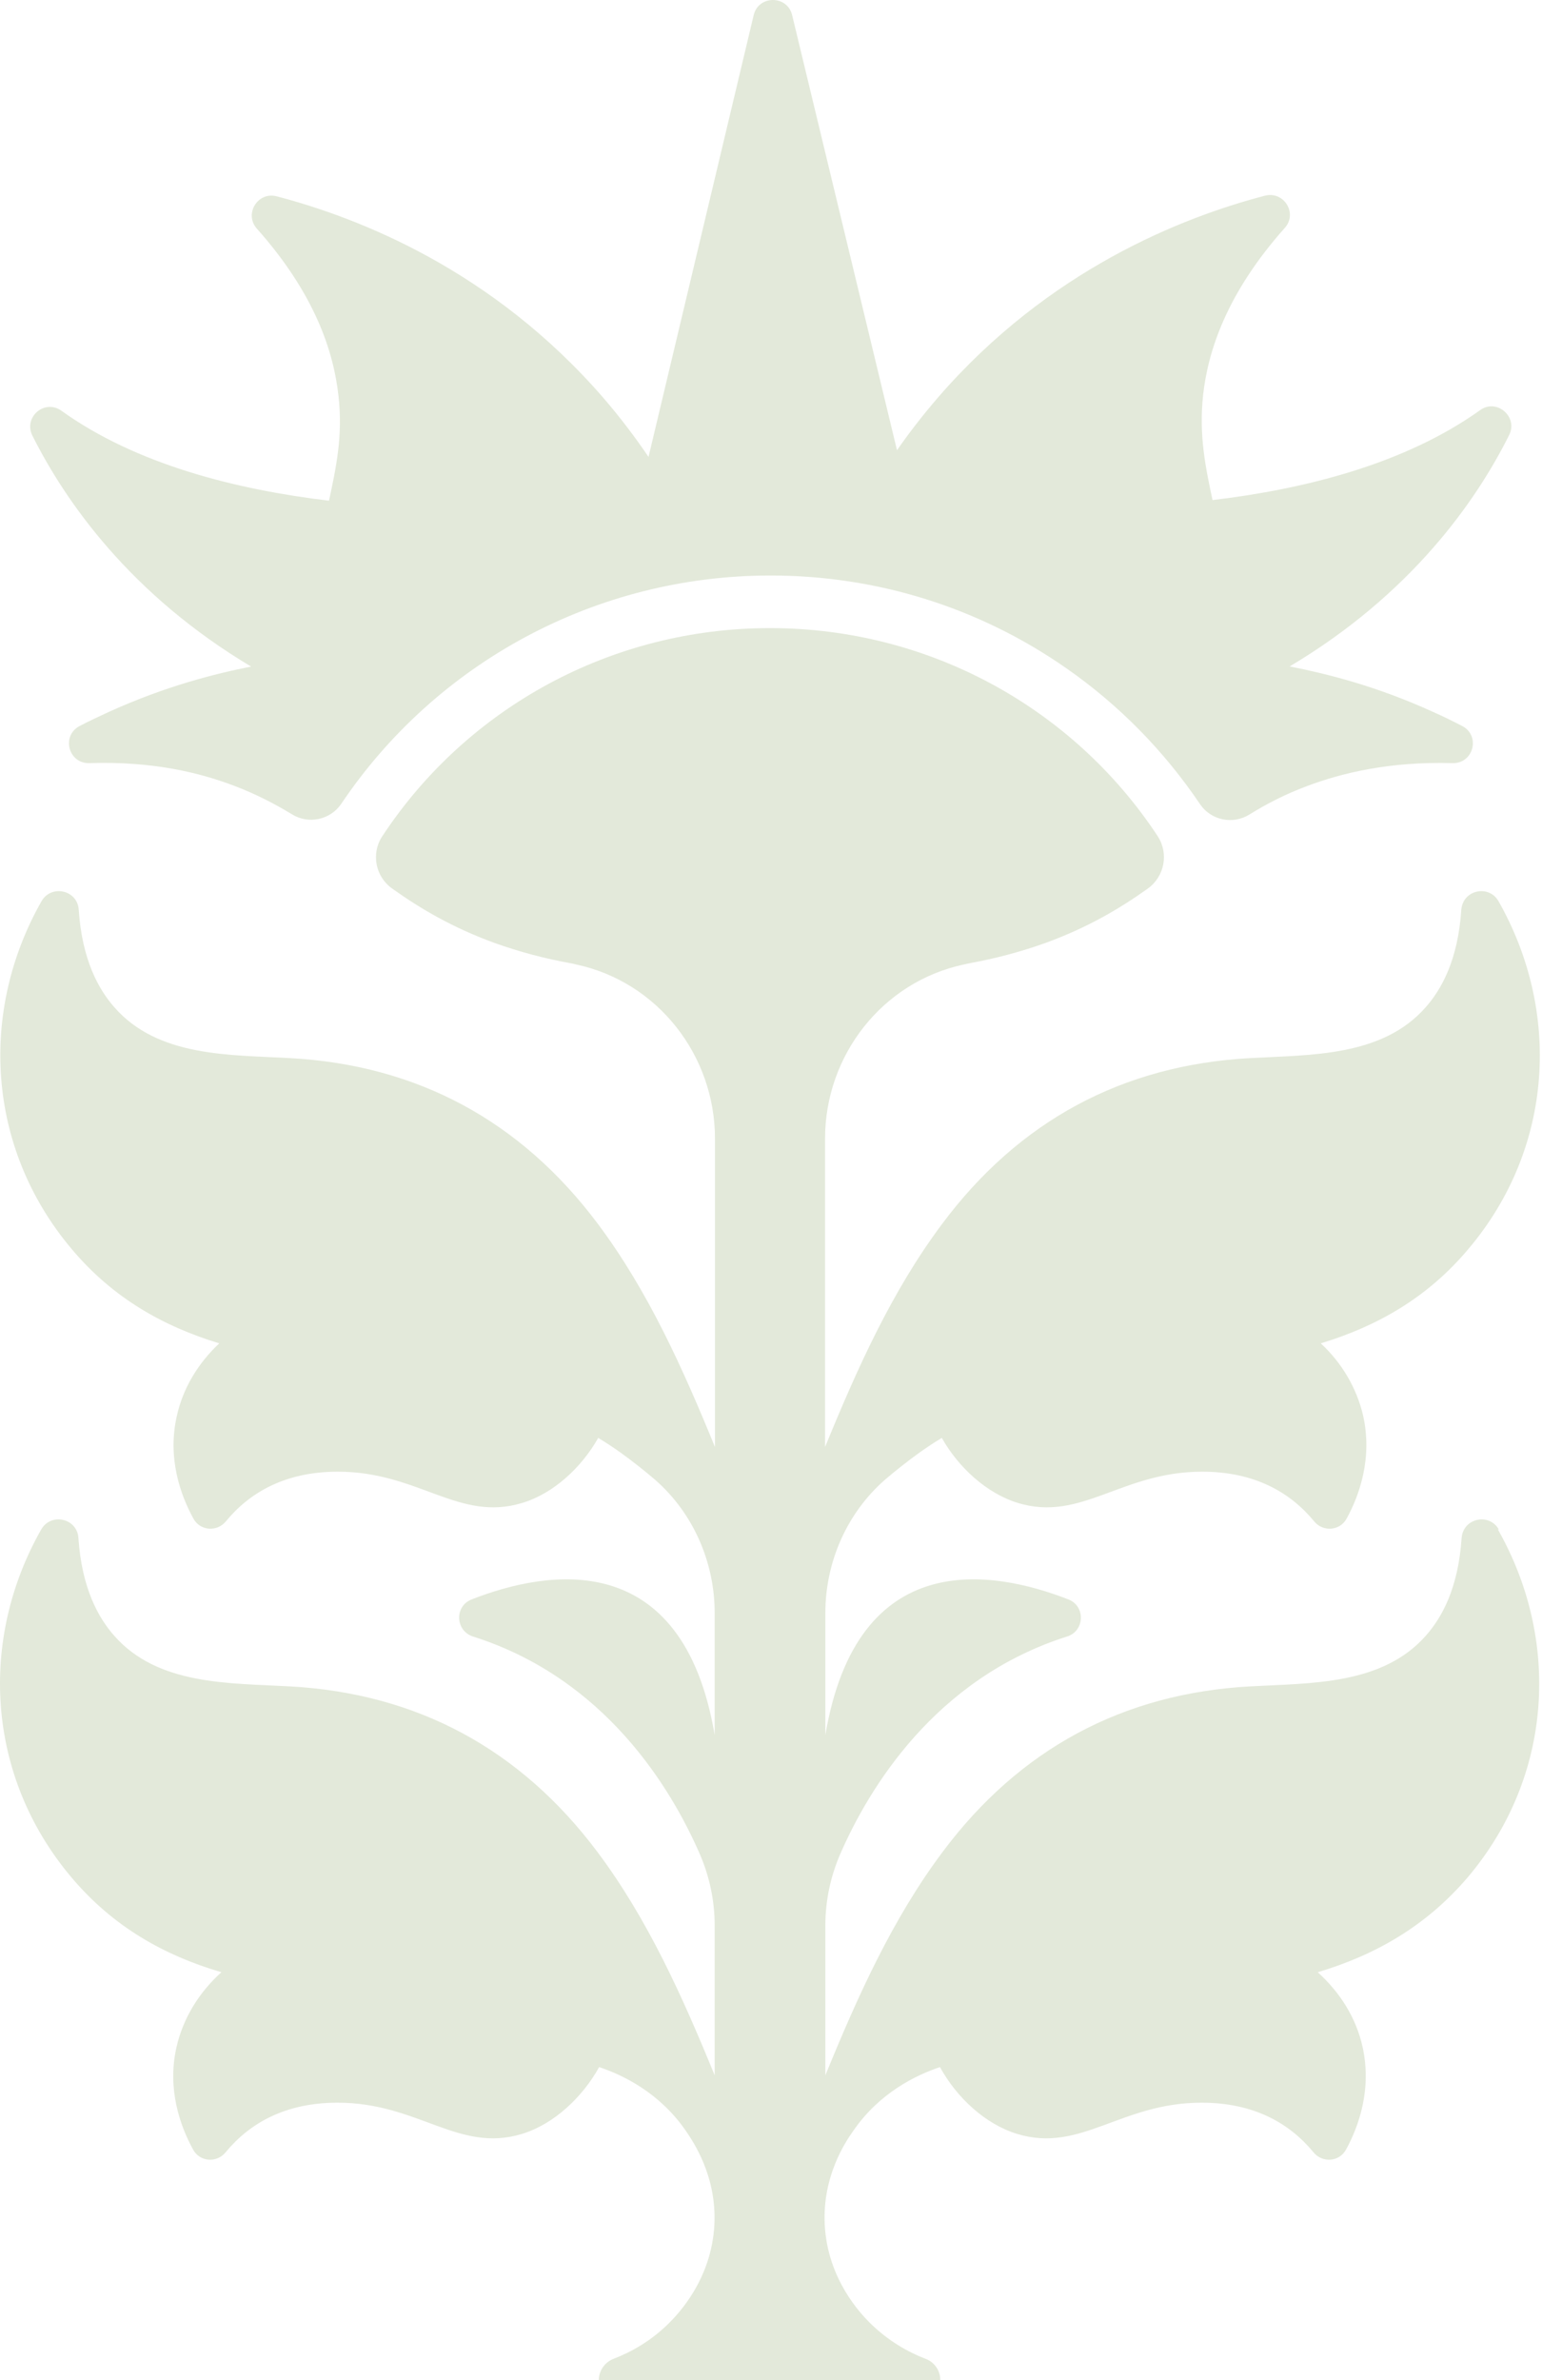
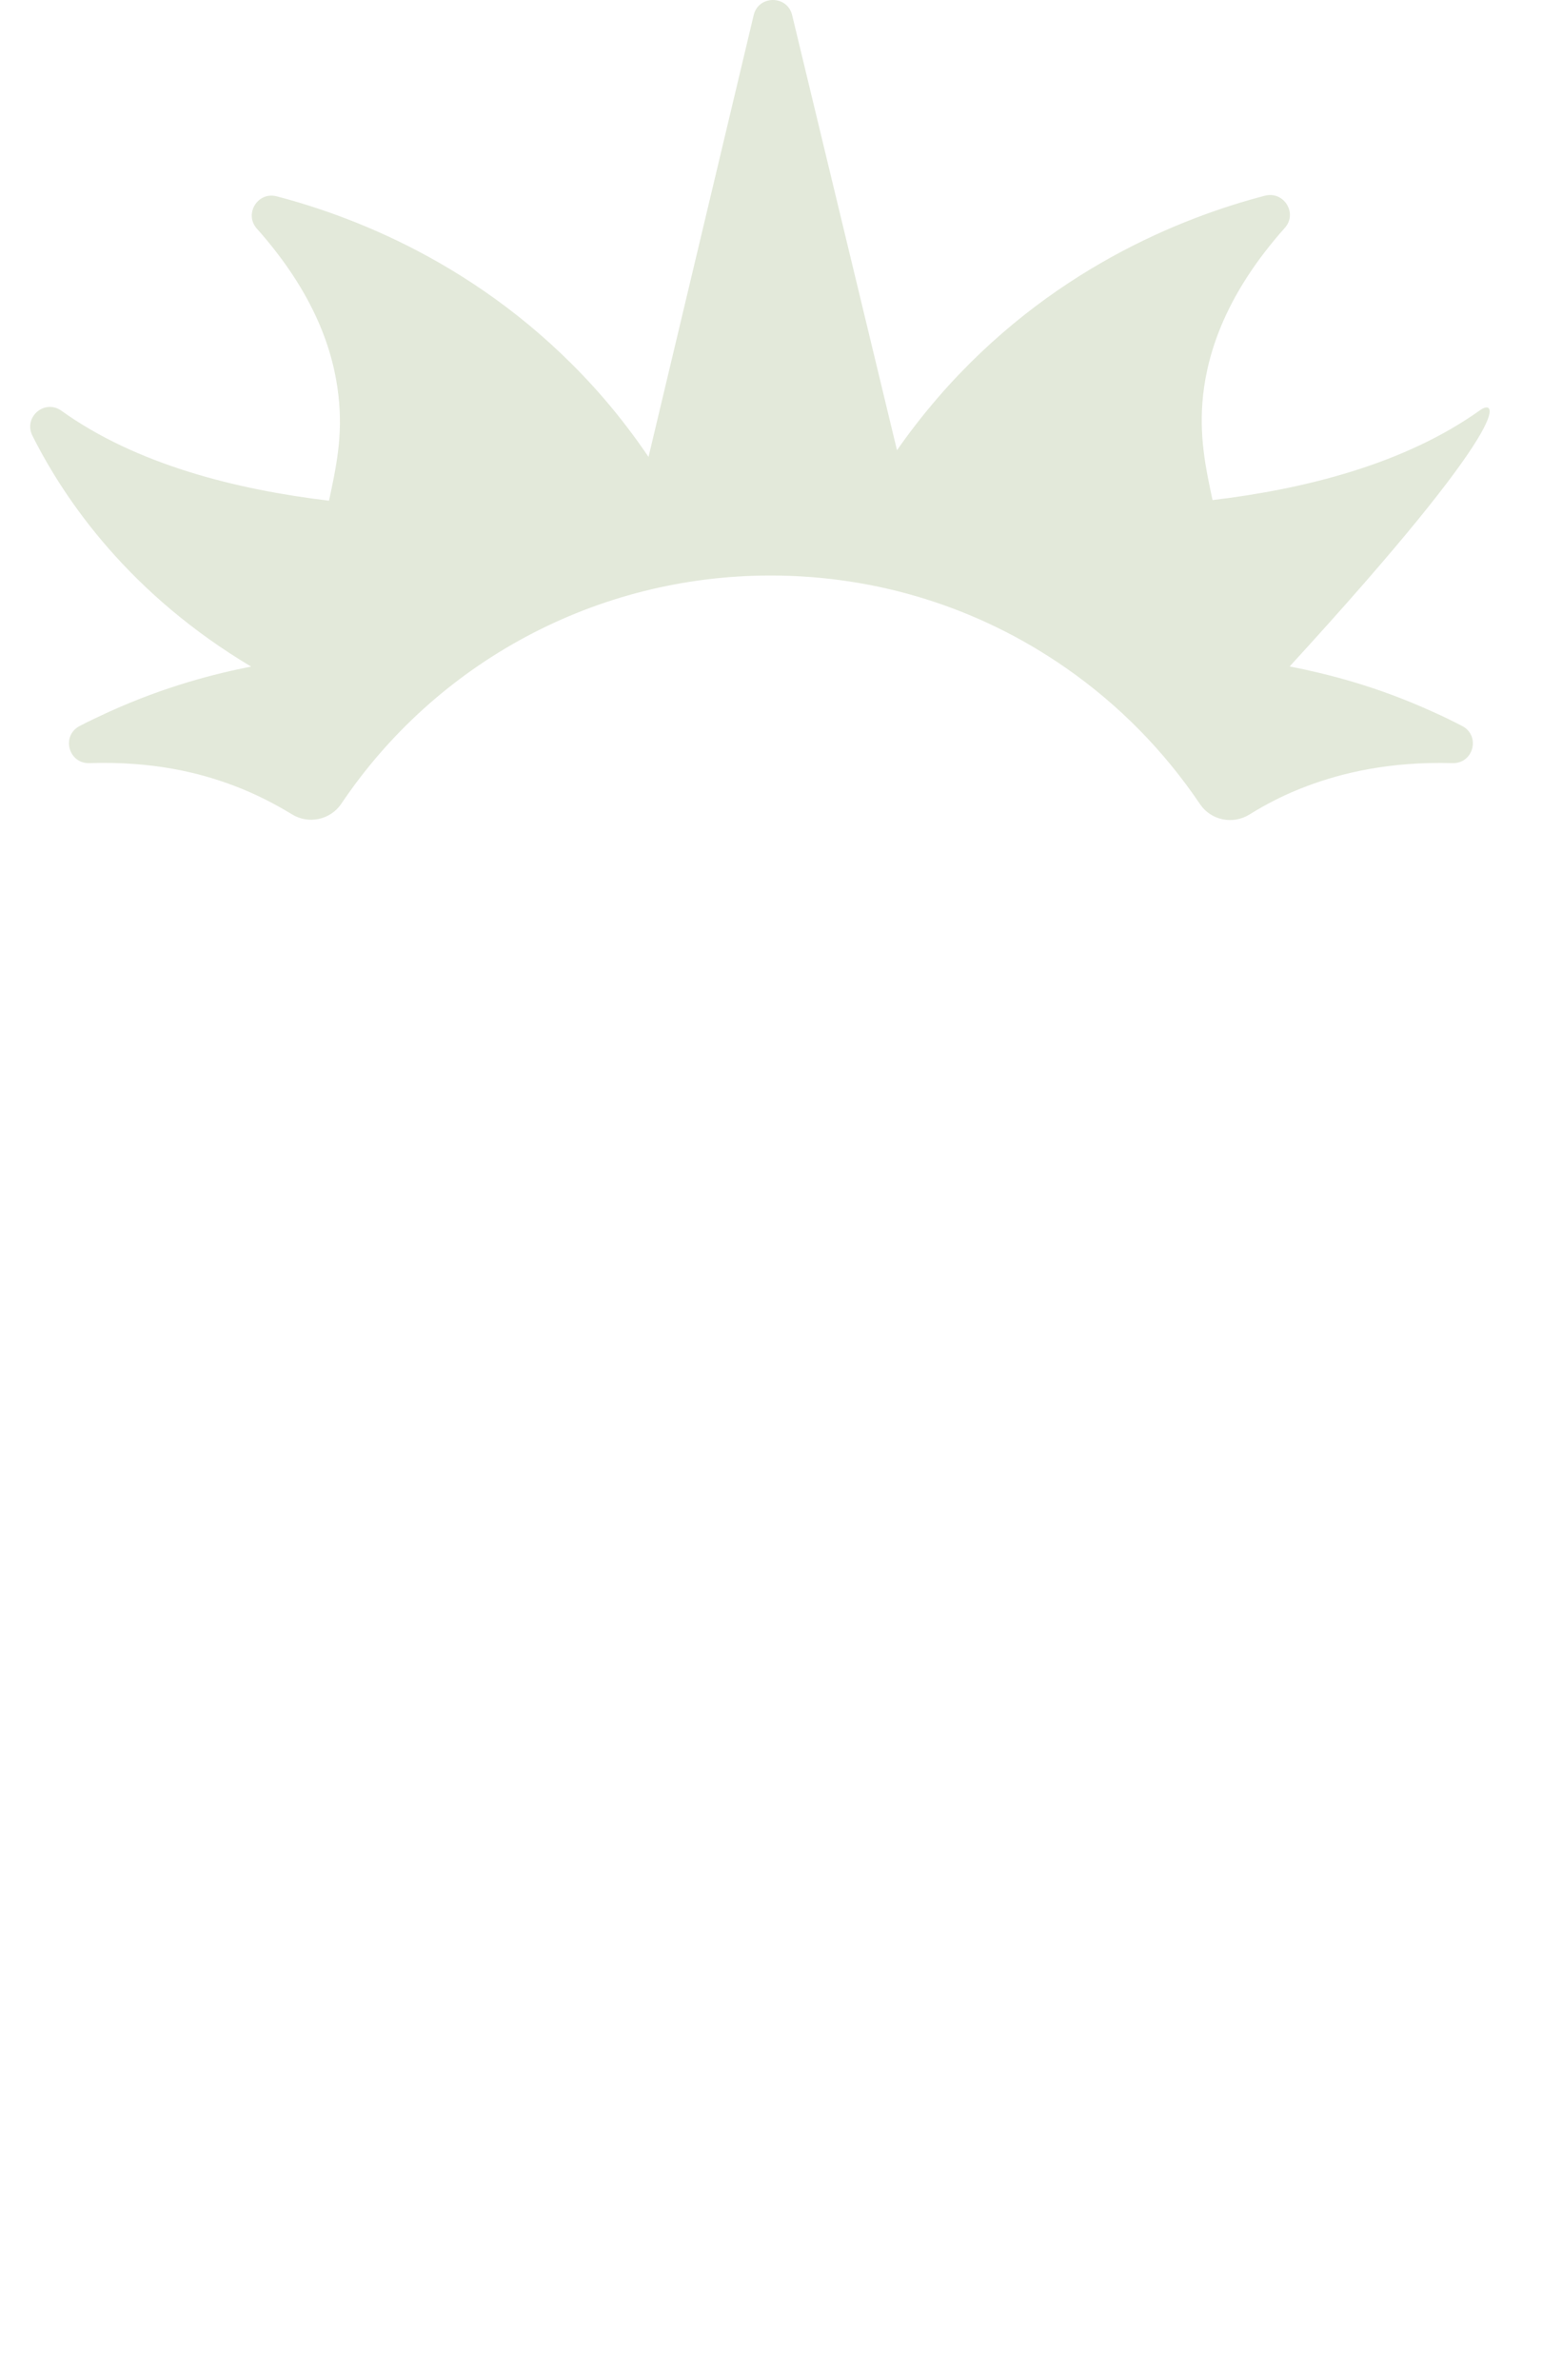
<svg xmlns="http://www.w3.org/2000/svg" width="162" height="250" viewBox="0 0 162 250" fill="none">
-   <path d="M26.463 70.003C22.555 70.769 17.399 72.079 11.473 74.762C10.384 75.273 9.327 75.752 8.366 76.263C6.413 77.285 7.181 80.224 9.391 80.16C16.053 79.937 21.05 81.183 24.637 82.556C26.911 83.418 28.865 84.441 30.659 85.527C32.388 86.613 34.694 86.134 35.847 84.441C45.809 69.619 62.592 60.452 80.945 60.452C92.123 60.452 102.852 63.806 111.981 70.162C117.586 74.059 122.326 78.915 126.074 84.473C127.227 86.166 129.501 86.645 131.262 85.559C133.056 84.441 135.042 83.418 137.348 82.556C140.935 81.215 145.932 79.969 152.594 80.16C154.804 80.224 155.572 77.285 153.619 76.263C152.626 75.752 151.601 75.241 150.512 74.762C144.554 72.047 139.366 70.769 135.49 70.003C148.27 62.4 155.092 52.626 158.551 45.694C159.512 43.778 157.238 41.829 155.508 43.075C147.565 48.761 137.028 51.38 127.387 52.53C126.65 49.08 125.945 45.758 126.394 41.51C126.906 36.878 128.86 30.809 134.978 23.941C136.355 22.408 134.882 20.044 132.896 20.555C124.216 22.823 110.187 28.317 98.561 41.733C96.991 43.554 95.55 45.407 94.237 47.291L83.219 1.581C82.706 -0.527 79.695 -0.527 79.183 1.581L68.133 47.994C66.724 45.918 65.154 43.841 63.393 41.797C51.766 28.381 37.737 22.887 29.057 20.619C27.072 20.108 25.63 22.472 26.975 24.005C33.093 30.873 35.047 36.942 35.559 41.574C36.04 45.822 35.303 49.112 34.566 52.594C24.926 51.444 14.356 48.825 6.445 43.139C4.683 41.893 2.441 43.809 3.402 45.758C6.861 52.658 13.683 62.464 26.463 70.067" fill="#E3E9DA" />
-   <path d="M157.462 160.656C156.437 158.867 153.715 159.474 153.555 161.551C153.202 166.885 151.441 169.951 149.807 171.804C145.227 177.011 137.732 176.787 131.358 177.139C117.938 177.873 107.08 183.751 99.041 194.515C93.724 201.607 90.073 209.784 86.71 217.993V202.246C86.71 199.658 87.254 197.103 88.279 194.739C91.258 187.903 98.208 176.308 112.109 171.9C113.967 171.325 114.063 168.706 112.237 168.003C104.294 164.905 90.073 162.381 86.71 182.249V169.44C86.71 164.106 88.952 158.963 92.955 155.449C94.109 154.459 95.326 153.501 96.607 152.575C97.375 152.032 98.144 151.521 98.945 151.041C100.674 154.108 103.621 156.855 106.952 157.877C113.614 159.89 117.81 154.587 126.298 154.587C131.807 154.587 135.554 156.759 138.052 159.794C138.981 160.944 140.775 160.816 141.48 159.506C142.825 157.047 144.202 153.15 143.209 148.71C142.537 145.803 140.967 143.152 138.757 141.107C144.65 139.318 149.935 136.348 154.259 131.205C163.291 120.536 163.964 106.162 157.43 94.662C156.405 92.874 153.683 93.481 153.523 95.557C153.17 100.891 151.409 103.958 149.775 105.81C145.195 111.017 137.7 110.793 131.326 111.145C117.906 111.88 107.048 117.757 99.009 128.522C93.692 135.613 90.041 143.79 86.678 152V119.61C86.678 110.857 92.699 103.127 101.283 101.306C101.539 101.243 101.763 101.211 102.02 101.147C104.454 100.7 107.112 100.029 109.867 99.038C114.319 97.409 117.65 95.429 120.565 93.353C122.358 92.075 122.807 89.647 121.622 87.827C112.717 74.315 97.536 65.978 80.912 65.978H80.88C64.257 65.978 49.075 74.315 40.171 87.827C38.954 89.647 39.435 92.107 41.228 93.353C44.143 95.429 47.474 97.409 51.926 99.038C54.681 100.029 57.339 100.7 59.773 101.147C60.029 101.179 60.254 101.243 60.51 101.306C69.094 103.127 75.115 110.857 75.115 119.61V152C71.752 143.79 68.101 135.613 62.784 128.522C54.713 117.757 43.887 111.88 30.466 111.145C24.125 110.793 16.598 111.049 12.018 105.81C10.384 103.958 8.623 100.859 8.27 95.557C8.142 93.481 5.388 92.874 4.363 94.662C-2.171 106.162 -1.467 120.536 7.534 131.205C11.858 136.348 17.142 139.318 23.036 141.107C20.826 143.183 19.224 145.803 18.584 148.71C17.559 153.15 18.968 157.047 20.313 159.506C21.018 160.816 22.812 160.944 23.74 159.794C26.239 156.759 29.986 154.587 35.495 154.587C43.983 154.587 48.179 159.89 54.841 157.877C58.172 156.887 61.118 154.108 62.848 151.041C63.649 151.521 64.417 152.032 65.186 152.575C66.467 153.501 67.684 154.459 68.838 155.449C72.841 158.963 75.083 164.106 75.083 169.44V182.249C71.72 162.381 57.467 164.905 49.556 168.003C47.73 168.706 47.826 171.293 49.684 171.9C63.617 176.308 70.535 187.903 73.514 194.739C74.539 197.103 75.083 199.658 75.083 202.246V217.993C71.72 209.784 68.069 201.607 62.752 194.515C54.681 183.751 43.855 177.873 30.434 177.139C24.093 176.787 16.566 177.043 11.986 171.804C10.352 169.951 8.591 166.853 8.238 161.551C8.11 159.474 5.356 158.867 4.331 160.656C-2.203 172.156 -1.499 186.53 7.502 197.199C11.89 202.405 17.27 205.408 23.26 207.165C20.922 209.273 19.256 211.956 18.552 214.991C17.527 219.431 18.936 223.328 20.281 225.787C20.986 227.097 22.78 227.225 23.708 226.075C26.207 223.04 29.954 220.868 35.463 220.868C43.951 220.868 48.147 226.171 54.809 224.158C58.204 223.136 61.215 220.261 62.944 217.131C65.442 217.961 69.286 219.814 72.04 223.807C72.873 225.021 75.307 228.63 75.051 233.677C74.763 239.427 71.24 243.068 70.279 244.027C68.389 245.911 66.307 247.061 64.481 247.764C63.553 248.115 62.912 249.01 62.912 250H98.785C98.785 249.01 98.176 248.115 97.215 247.764C95.39 247.061 93.34 245.911 91.418 244.027C90.457 243.068 86.934 239.427 86.646 233.677C86.389 228.63 88.792 225.021 89.656 223.807C92.411 219.814 96.254 217.961 98.753 217.131C100.482 220.293 103.493 223.136 106.888 224.158C113.55 226.171 117.746 220.868 126.234 220.868C131.743 220.868 135.49 223.04 137.988 226.075C138.917 227.225 140.711 227.097 141.416 225.787C142.761 223.328 144.138 219.431 143.145 214.991C142.472 211.956 140.775 209.273 138.437 207.165C144.426 205.376 149.775 202.373 154.195 197.199C163.227 186.53 163.9 172.156 157.366 160.656" fill="#E3E9DA" />
+   <path d="M26.463 70.003C22.555 70.769 17.399 72.079 11.473 74.762C10.384 75.273 9.327 75.752 8.366 76.263C6.413 77.285 7.181 80.224 9.391 80.16C16.053 79.937 21.05 81.183 24.637 82.556C26.911 83.418 28.865 84.441 30.659 85.527C32.388 86.613 34.694 86.134 35.847 84.441C45.809 69.619 62.592 60.452 80.945 60.452C92.123 60.452 102.852 63.806 111.981 70.162C117.586 74.059 122.326 78.915 126.074 84.473C127.227 86.166 129.501 86.645 131.262 85.559C133.056 84.441 135.042 83.418 137.348 82.556C140.935 81.215 145.932 79.969 152.594 80.16C154.804 80.224 155.572 77.285 153.619 76.263C152.626 75.752 151.601 75.241 150.512 74.762C144.554 72.047 139.366 70.769 135.49 70.003C159.512 43.778 157.238 41.829 155.508 43.075C147.565 48.761 137.028 51.38 127.387 52.53C126.65 49.08 125.945 45.758 126.394 41.51C126.906 36.878 128.86 30.809 134.978 23.941C136.355 22.408 134.882 20.044 132.896 20.555C124.216 22.823 110.187 28.317 98.561 41.733C96.991 43.554 95.55 45.407 94.237 47.291L83.219 1.581C82.706 -0.527 79.695 -0.527 79.183 1.581L68.133 47.994C66.724 45.918 65.154 43.841 63.393 41.797C51.766 28.381 37.737 22.887 29.057 20.619C27.072 20.108 25.63 22.472 26.975 24.005C33.093 30.873 35.047 36.942 35.559 41.574C36.04 45.822 35.303 49.112 34.566 52.594C24.926 51.444 14.356 48.825 6.445 43.139C4.683 41.893 2.441 43.809 3.402 45.758C6.861 52.658 13.683 62.464 26.463 70.067" fill="#E3E9DA" />
</svg>